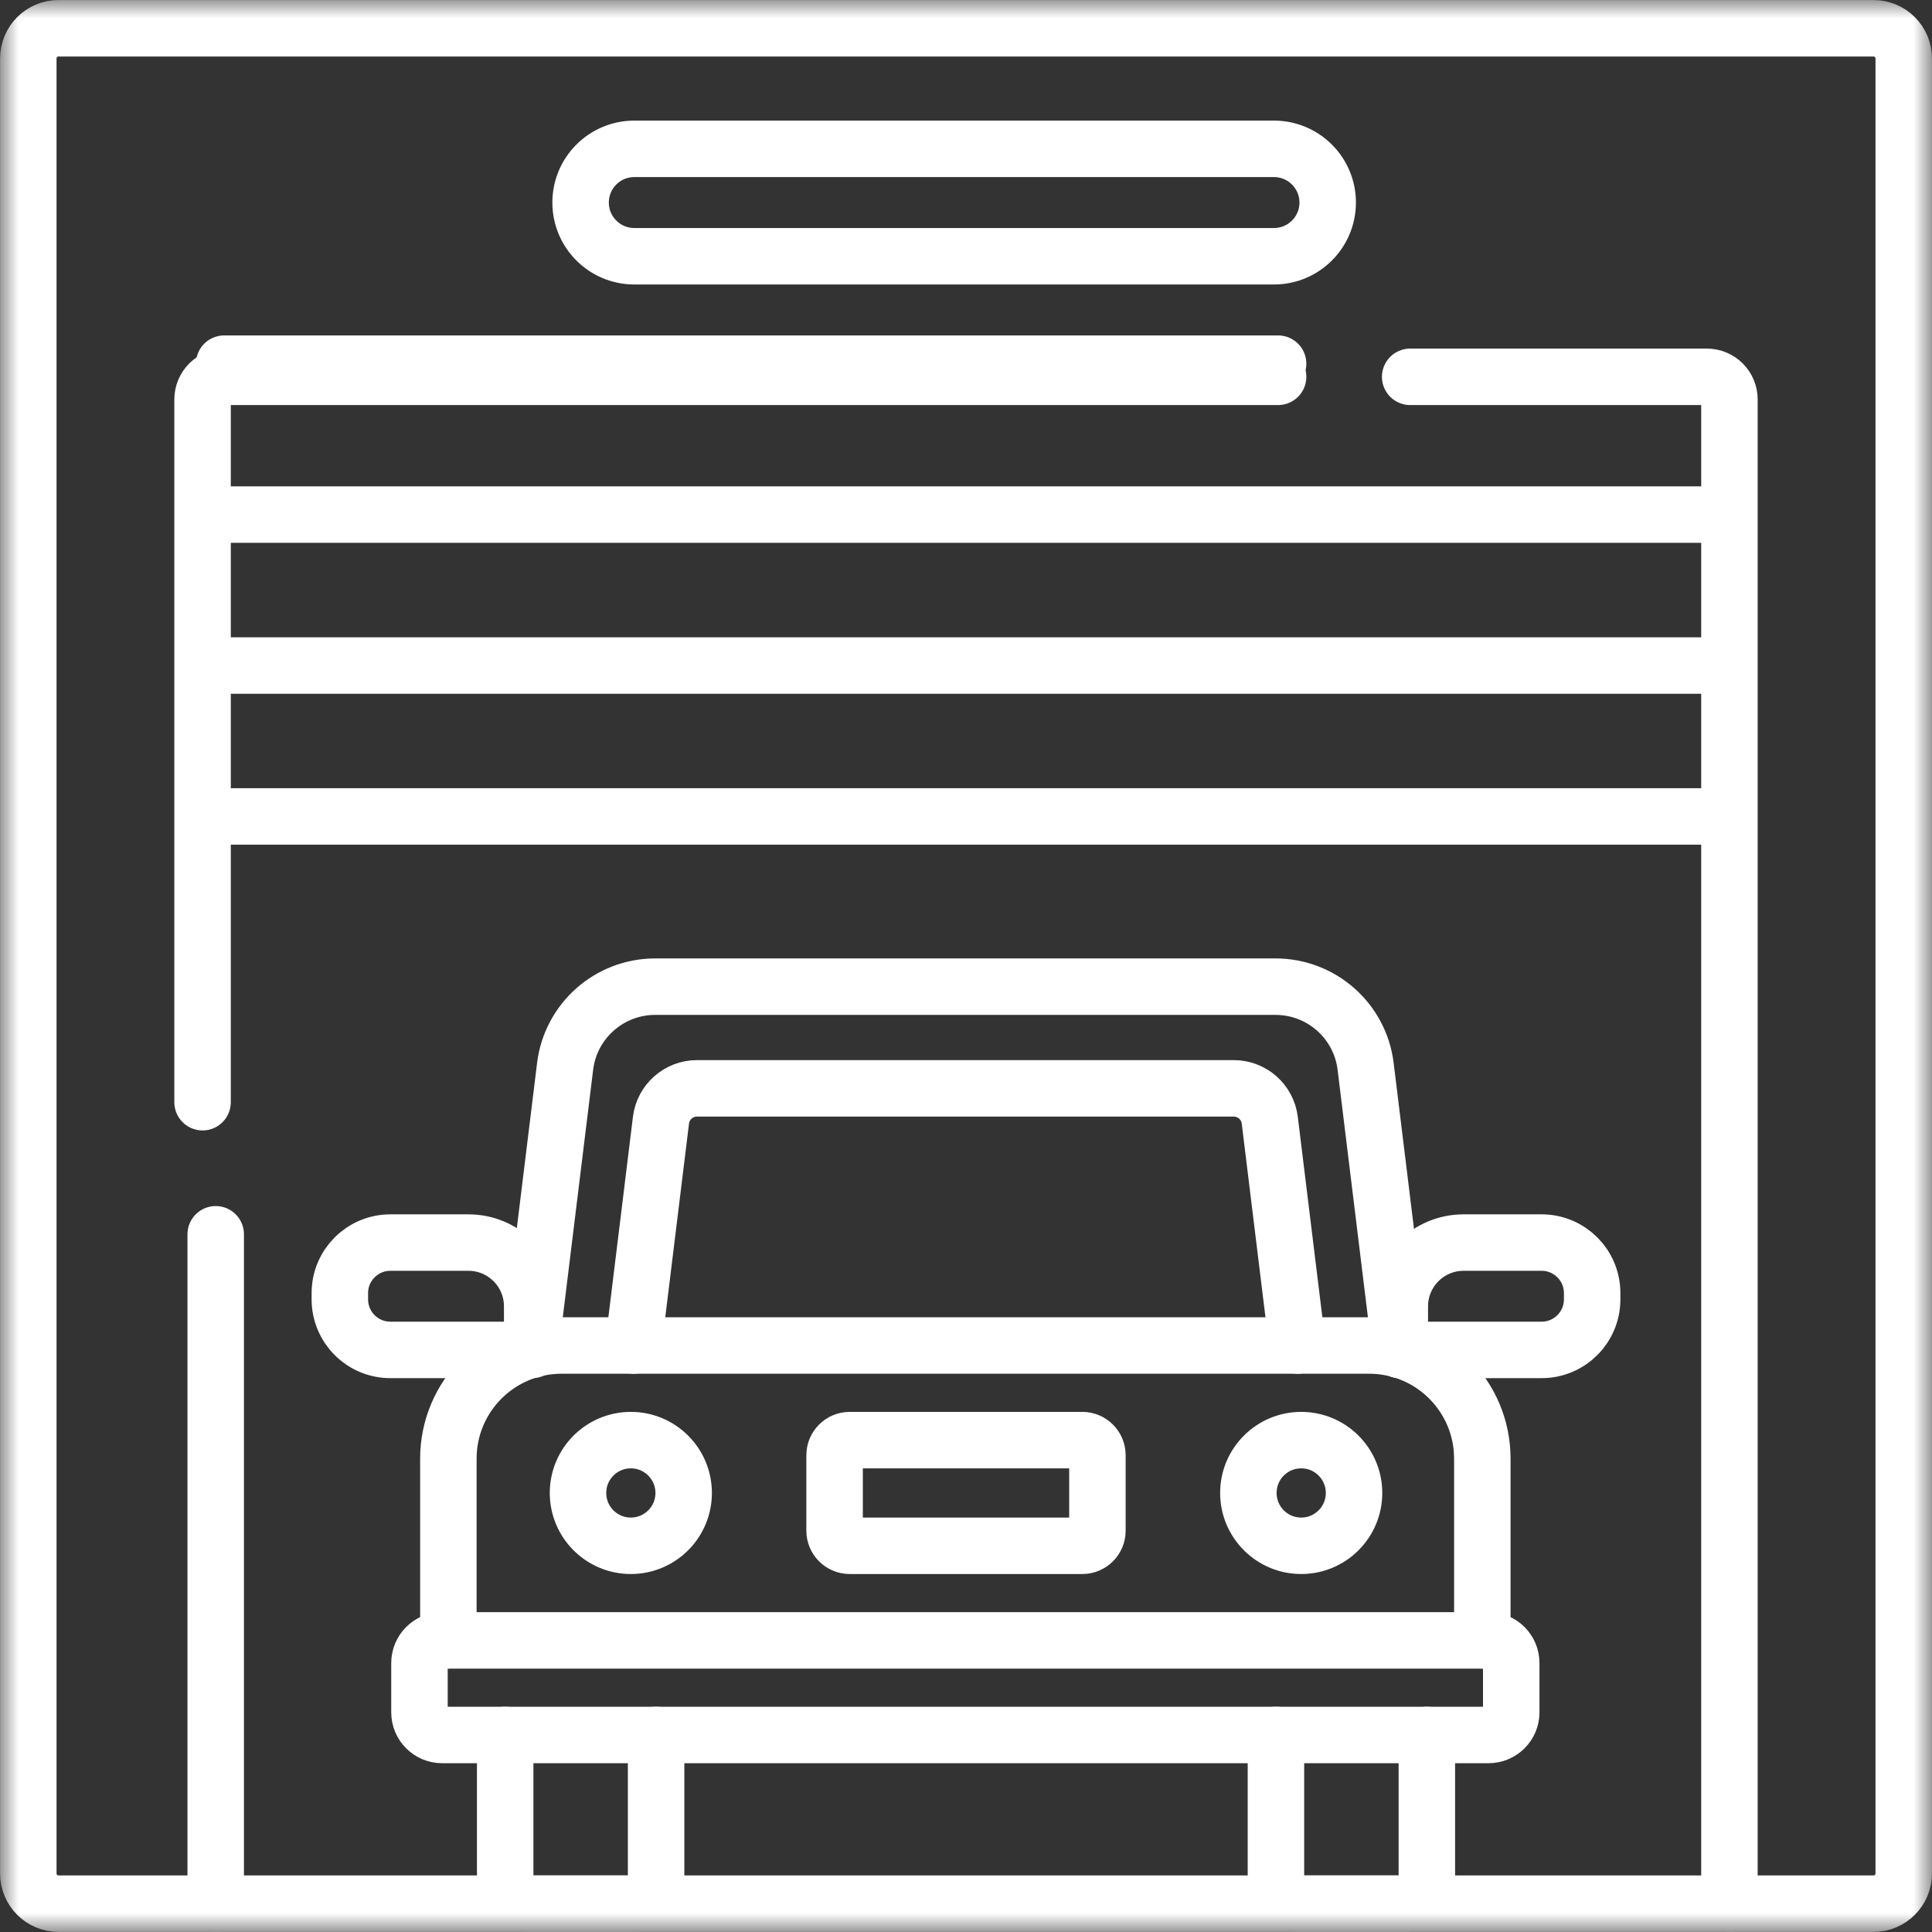
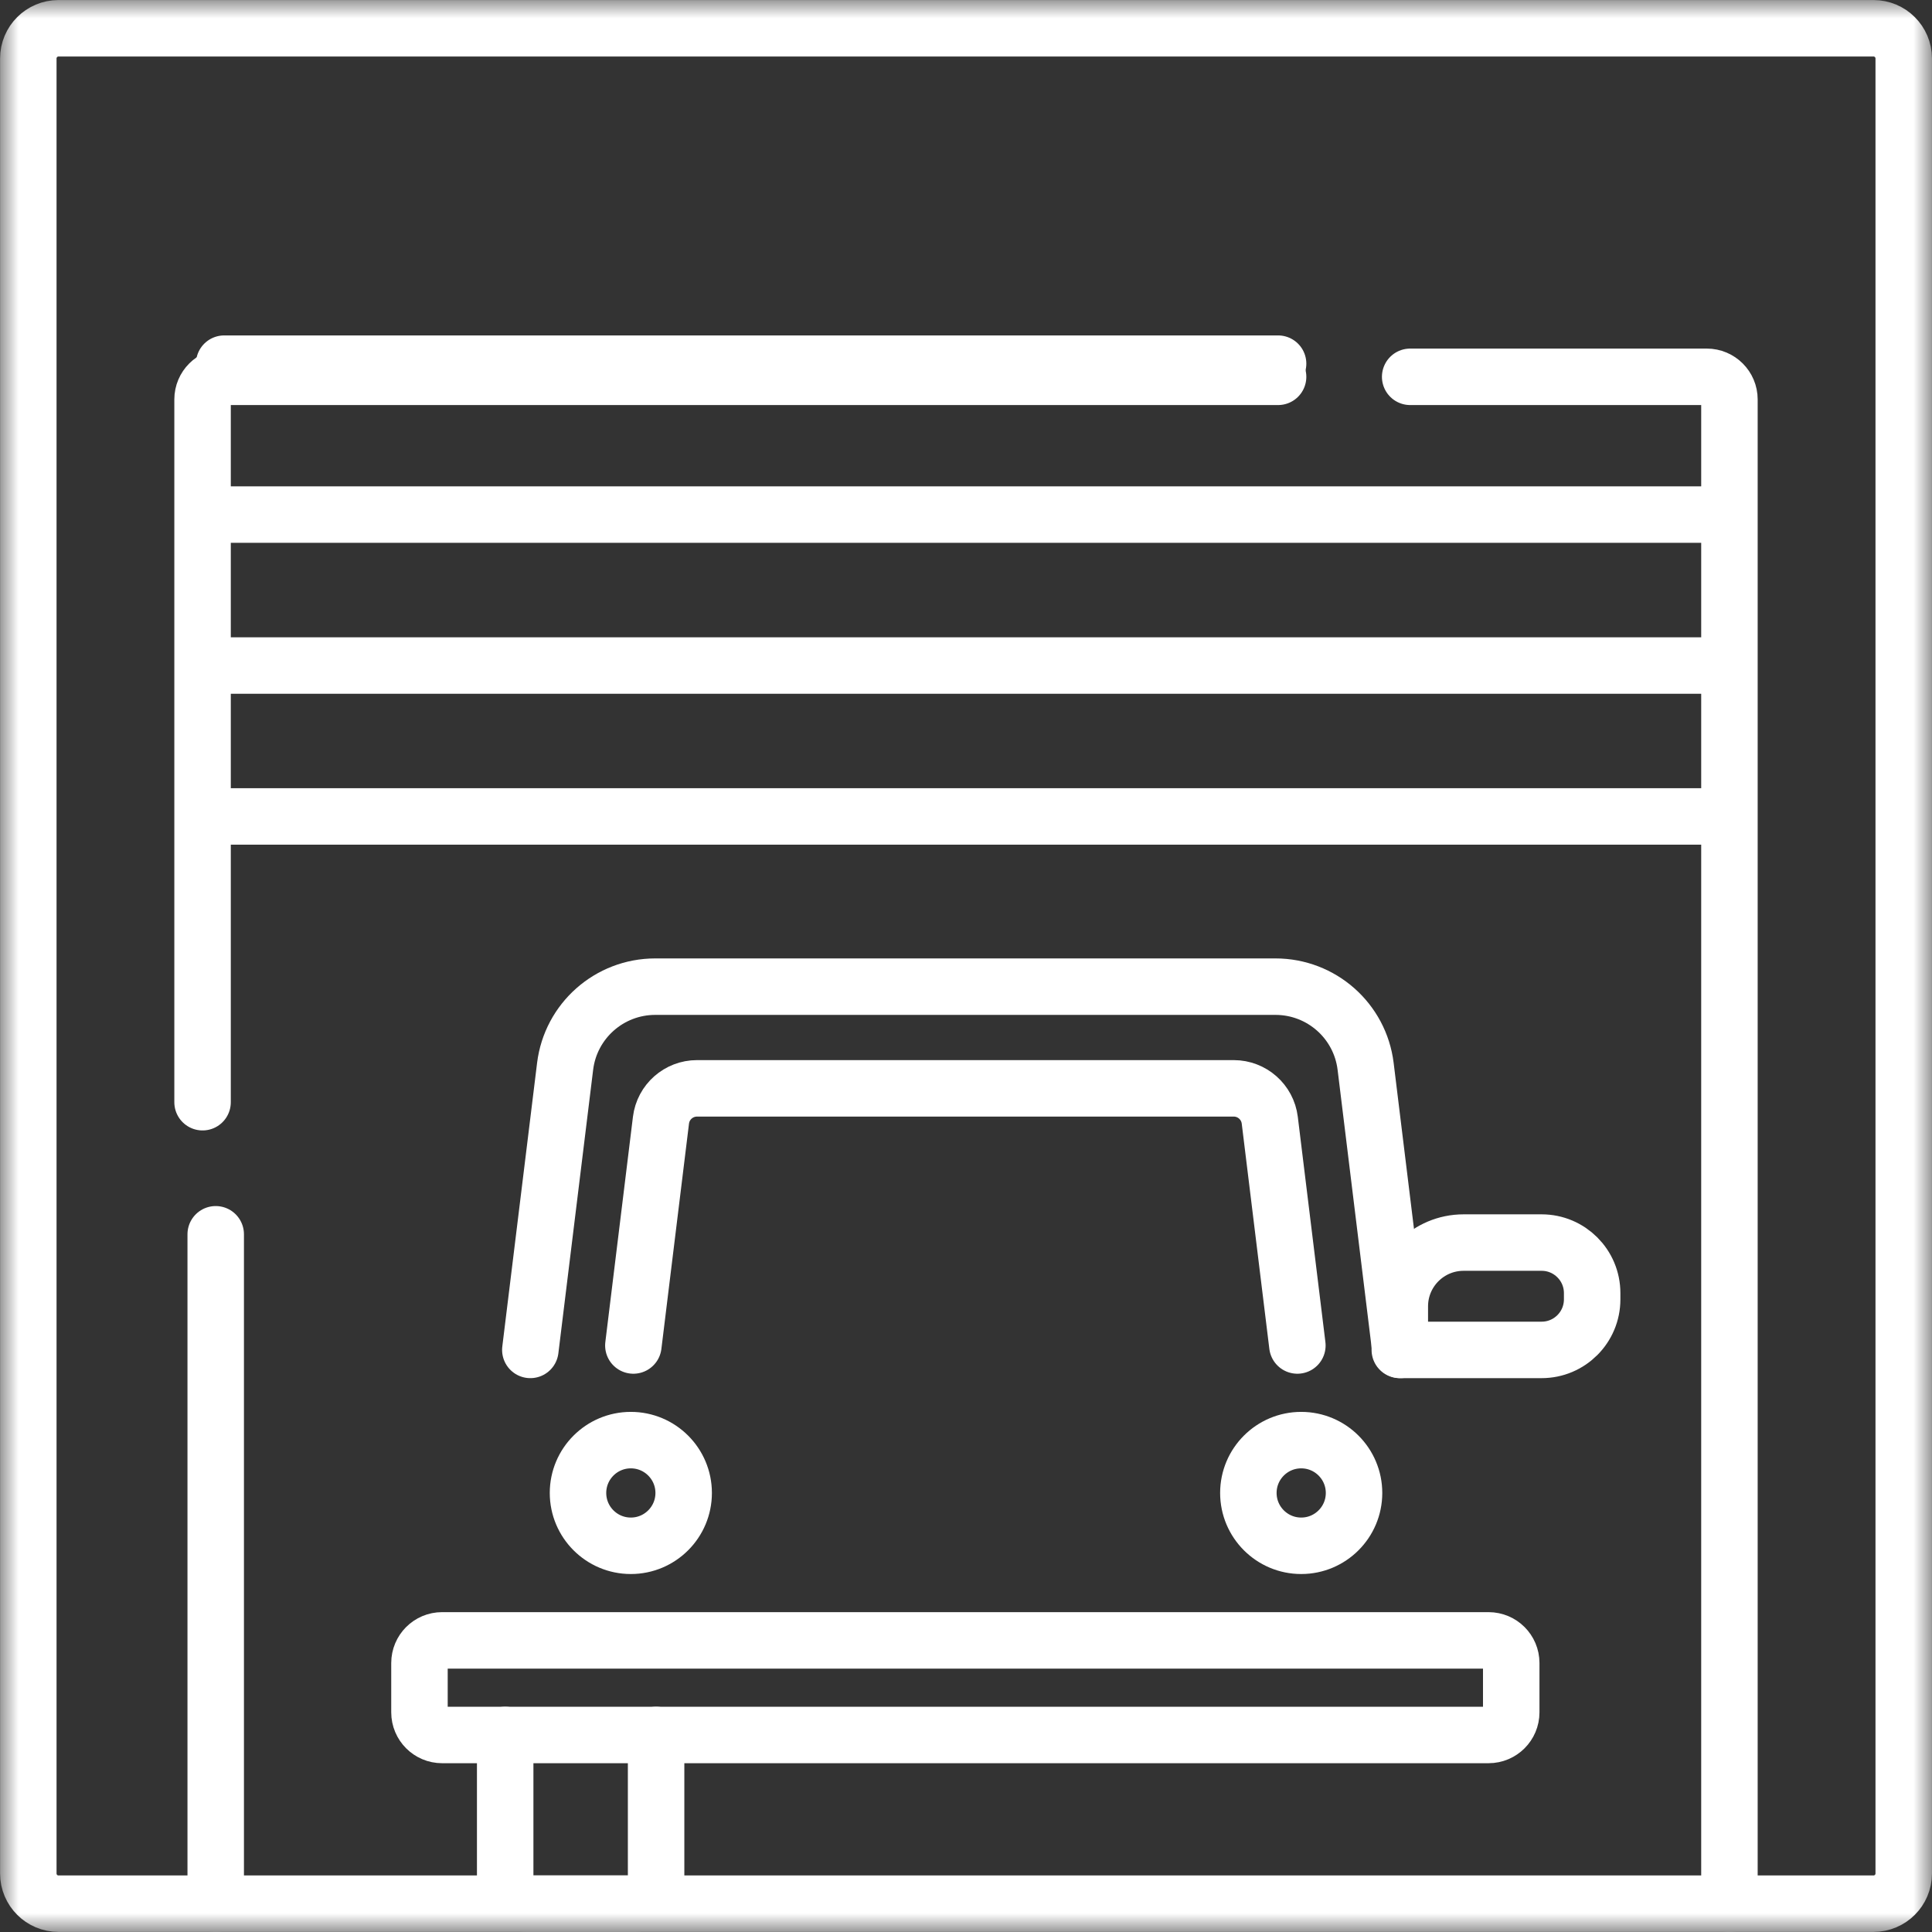
<svg xmlns="http://www.w3.org/2000/svg" xmlns:xlink="http://www.w3.org/1999/xlink" width="52px" height="52px" viewBox="0 0 52 52" version="1.1">
  <rect x="0" y="0" width="52" height="52" fill="#333333" stroke="none" />
  <title>icn-motorsharefleet</title>
  <defs>
    <polygon id="path-1" points="0 52 52 52 52 0 0 0" />
  </defs>
  <g id="Syndicate" stroke="none" stroke-width="1" fill="none" fill-rule="evenodd">
    <g id="Syndicate-(How-it-works)" transform="translate(-861, -1453)">
      <g id="Group-23" transform="translate(799, 1424)">
        <g id="icn-motorsharefleet" transform="translate(62, 29)">
          <g id="g331-Clipped" transform="translate(26, 26) scale(-1, 1) rotate(-180) translate(-26, -26)">
            <mask id="mask-2" fill="white">
              <use xlink:href="#path-1" />
            </mask>
            <g id="path333" />
            <g id="g331" mask="url(#mask-2)" stroke-linecap="round" stroke-linejoin="round">
              <g transform="translate(0.762, 0.762)">
                <g id="g337" transform="translate(37.193, 0)">
                  <path d="M8.593,0 L8.593,40.487 C8.593,40.823 8.32,41.096 7.984,41.096 L0,41.096" id="path339" stroke="#FFFFFF" stroke-width="1.52" />
                </g>
                <g id="g341" transform="translate(4.69, 21.572)">
                  <path d="M28.948,19.524 L0.609,19.524 C0.273,19.524 0,19.251 0,18.915 L0,0" id="path343" stroke="#FFFFFF" stroke-width="1.52" />
                </g>
                <g id="g345" transform="translate(4.639, 0)">
                  <line x1="0.405" y1="0" x2="0.405" y2="18.017" id="path347" stroke="#FFFFFF" stroke-width="1.52" />
                </g>
                <g id="g349">
                  <path d="M49.664,0 L0.812,0 C0.364,0 0,0.364 0,0.812 L0,49.664 C0,50.113 0.364,50.477 0.812,50.477 L49.664,50.477 C50.113,50.477 50.477,50.113 50.477,49.664 L50.477,0.812 C50.477,0.364 50.113,0 49.664,0 Z" id="path351" stroke="#FFFFFF" stroke-width="1.52" />
                </g>
                <g id="g353" transform="translate(13.512, 14.905)">
                  <path d="M23.417,0 L22.482,7.631 C22.332,8.857 21.291,9.777 20.055,9.777 L3.362,9.777 C2.127,9.777 1.086,8.857 0.936,7.631 L0,0" id="path355" stroke="#FFFFFF" stroke-width="1.52" />
                </g>
                <g id="g357" transform="translate(16.285, 15.024)">
                  <path d="M0,0 L0.743,6.063 C0.803,6.553 1.22,6.921 1.713,6.921 L16.159,6.921 C16.652,6.921 17.069,6.553 17.129,6.063 L17.872,0" id="path359" stroke="#FFFFFF" stroke-width="1.52" />
                </g>
                <g id="g361" transform="translate(11.306, 7.087)">
-                   <path d="M0,0 L0,4.89 C0,6.573 1.364,7.937 3.047,7.937 L24.782,7.937 C26.465,7.937 27.829,6.573 27.829,4.89 L27.829,0" id="path363" stroke="#FFFFFF" stroke-width="1.52" />
-                 </g>
+                   </g>
                <g id="g365" transform="translate(12.835, 0)">
                  <path d="M4.062,4.541 L4.062,0.609 C4.062,0.273 3.789,0 3.453,0 L0.609,0 C0.272,0 0,0.273 0,0.609 L0,4.541" id="path367" stroke="#FFFFFF" stroke-width="1.52" />
                </g>
                <g id="g369" transform="translate(36.914, 14.905)">
                  <path d="M3.817,2.889 L1.717,2.889 C0.769,2.889 0,2.121 0,1.172 L0,0 L3.817,0 C4.568,0 5.177,0.609 5.177,1.361 L5.177,1.529 C5.177,2.28 4.568,2.889 3.817,2.889 Z" id="path371" stroke="#FFFFFF" stroke-width="1.52" />
                </g>
                <g id="g373" transform="translate(8.385, 14.905)">
-                   <path d="M1.361,2.889 L3.46,2.889 C4.409,2.889 5.177,2.121 5.177,1.172 L5.177,0 L1.361,0 C0.609,0 0,0.609 0,1.361 L0,1.529 C0,2.28 0.609,2.889 1.361,2.889 Z" id="path375" stroke="#FFFFFF" stroke-width="1.52" />
-                 </g>
+                   </g>
                <g id="g377" transform="translate(33.58, 0)">
-                   <path d="M4.062,4.541 L4.062,0.609 C4.062,0.273 3.79,0 3.453,0 L0.609,0 C0.273,0 0,0.273 0,0.609 L0,4.541" id="path379" stroke="#FFFFFF" stroke-width="1.52" />
-                 </g>
+                   </g>
                <g id="g381" transform="translate(21.701, 9.633)">
-                   <path d="M6.668,0 L0.406,0 C0.182,0 0,0.182 0,0.406 L0,2.438 C0,2.662 0.182,2.844 0.406,2.844 L6.668,2.844 C6.892,2.844 7.074,2.662 7.074,2.438 L7.074,0.406 C7.074,0.182 6.892,0 6.668,0 Z" id="path383" stroke="#FFFFFF" stroke-width="1.52" />
-                 </g>
+                   </g>
                <g id="g385" transform="translate(10.528, 4.541)">
                  <path d="M0.609,2.546 L28.775,2.546 C29.112,2.546 29.385,2.273 29.385,1.937 L29.385,0.609 C29.385,0.273 29.112,0 28.775,0 L0.609,0 C0.273,0 0,0.273 0,0.609 L0,1.937 C0,2.273 0.273,2.546 0.609,2.546 Z" id="path387" stroke="#FFFFFF" stroke-width="1.52" />
                </g>
                <g id="g389" transform="translate(5.272, 32.92)">
                  <line x1="0" y1="0.405" x2="40.237" y2="0.405" id="path391" stroke="#FFFFFF" stroke-width="1.52" />
                </g>
                <g id="g393" transform="translate(5.272, 41.045)">
                  <polyline id="path395" stroke="#FFFFFF" stroke-width="1.52" points="28.366 0.405 0.027 0.405 0 0.405" />
                </g>
                <g id="g397" transform="translate(5.272, 28.858)">
                  <line x1="0" y1="0.405" x2="40.237" y2="0.405" id="path399" stroke="#FFFFFF" stroke-width="1.52" />
                </g>
                <g id="g401" transform="translate(5.272, 36.983)">
                  <line x1="0" y1="0.405" x2="40.237" y2="0.405" id="path403" stroke="#FFFFFF" stroke-width="1.52" />
                </g>
                <g id="g405" transform="translate(14.865, 44.341)">
-                   <path d="M18.662,0 L1.446,0 C0.647,0 0,0.647 0,1.446 C0,2.244 0.647,2.891 1.446,2.891 L18.662,2.891 C19.46,2.891 20.108,2.244 20.108,1.446 C20.108,0.647 19.46,0 18.662,0 Z" id="path407" stroke="#FFFFFF" stroke-width="1.52" />
-                 </g>
+                   </g>
                <g id="g409" transform="translate(32.838, 9.633)">
                  <path d="M2.844,1.422 C2.844,0.637 2.207,0 1.422,0 C0.637,0 0,0.637 0,1.422 C0,2.207 0.637,2.844 1.422,2.844 C2.207,2.844 2.844,2.207 2.844,1.422 Z" id="path411" stroke="#FFFFFF" stroke-width="1.52" />
                </g>
                <g id="g413" transform="translate(14.795, 9.633)">
                  <path d="M2.844,1.422 C2.844,0.637 2.207,0 1.422,0 C0.637,0 0,0.637 0,1.422 C0,2.207 0.637,2.844 1.422,2.844 C2.207,2.844 2.844,2.207 2.844,1.422 Z" id="path415" stroke="#FFFFFF" stroke-width="1.52" />
                </g>
              </g>
            </g>
          </g>
        </g>
      </g>
    </g>
  </g>
</svg>